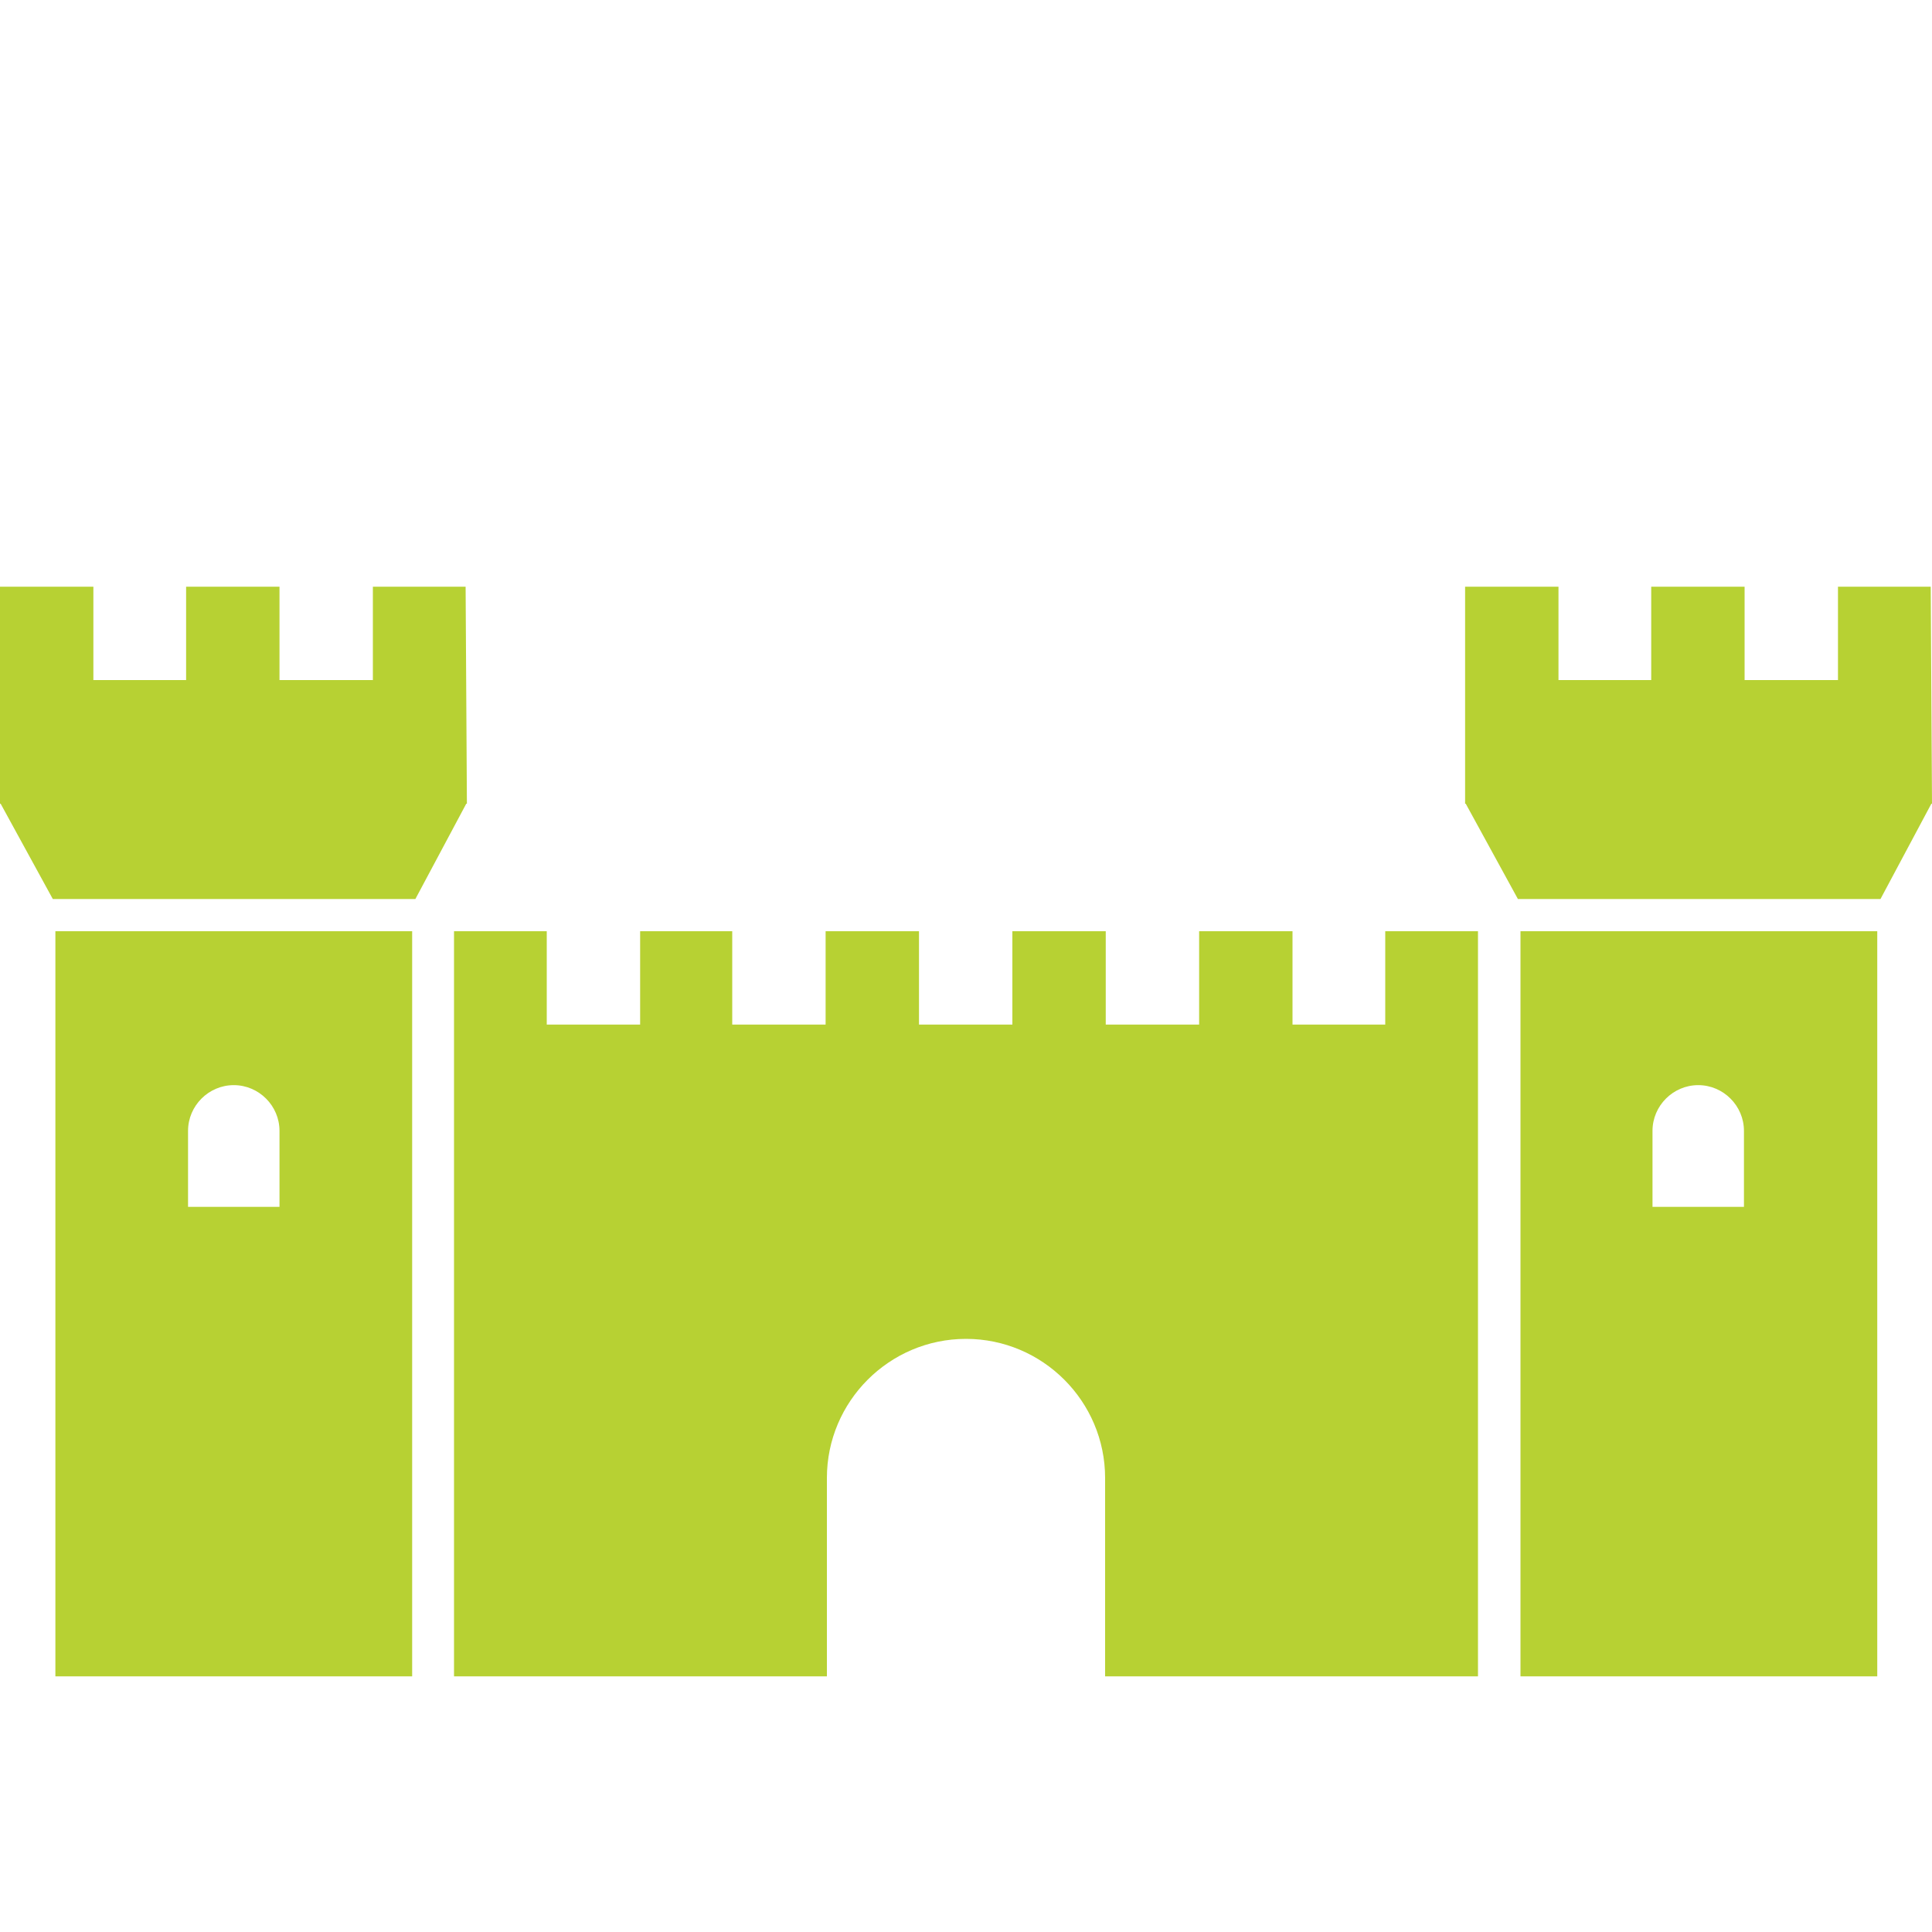
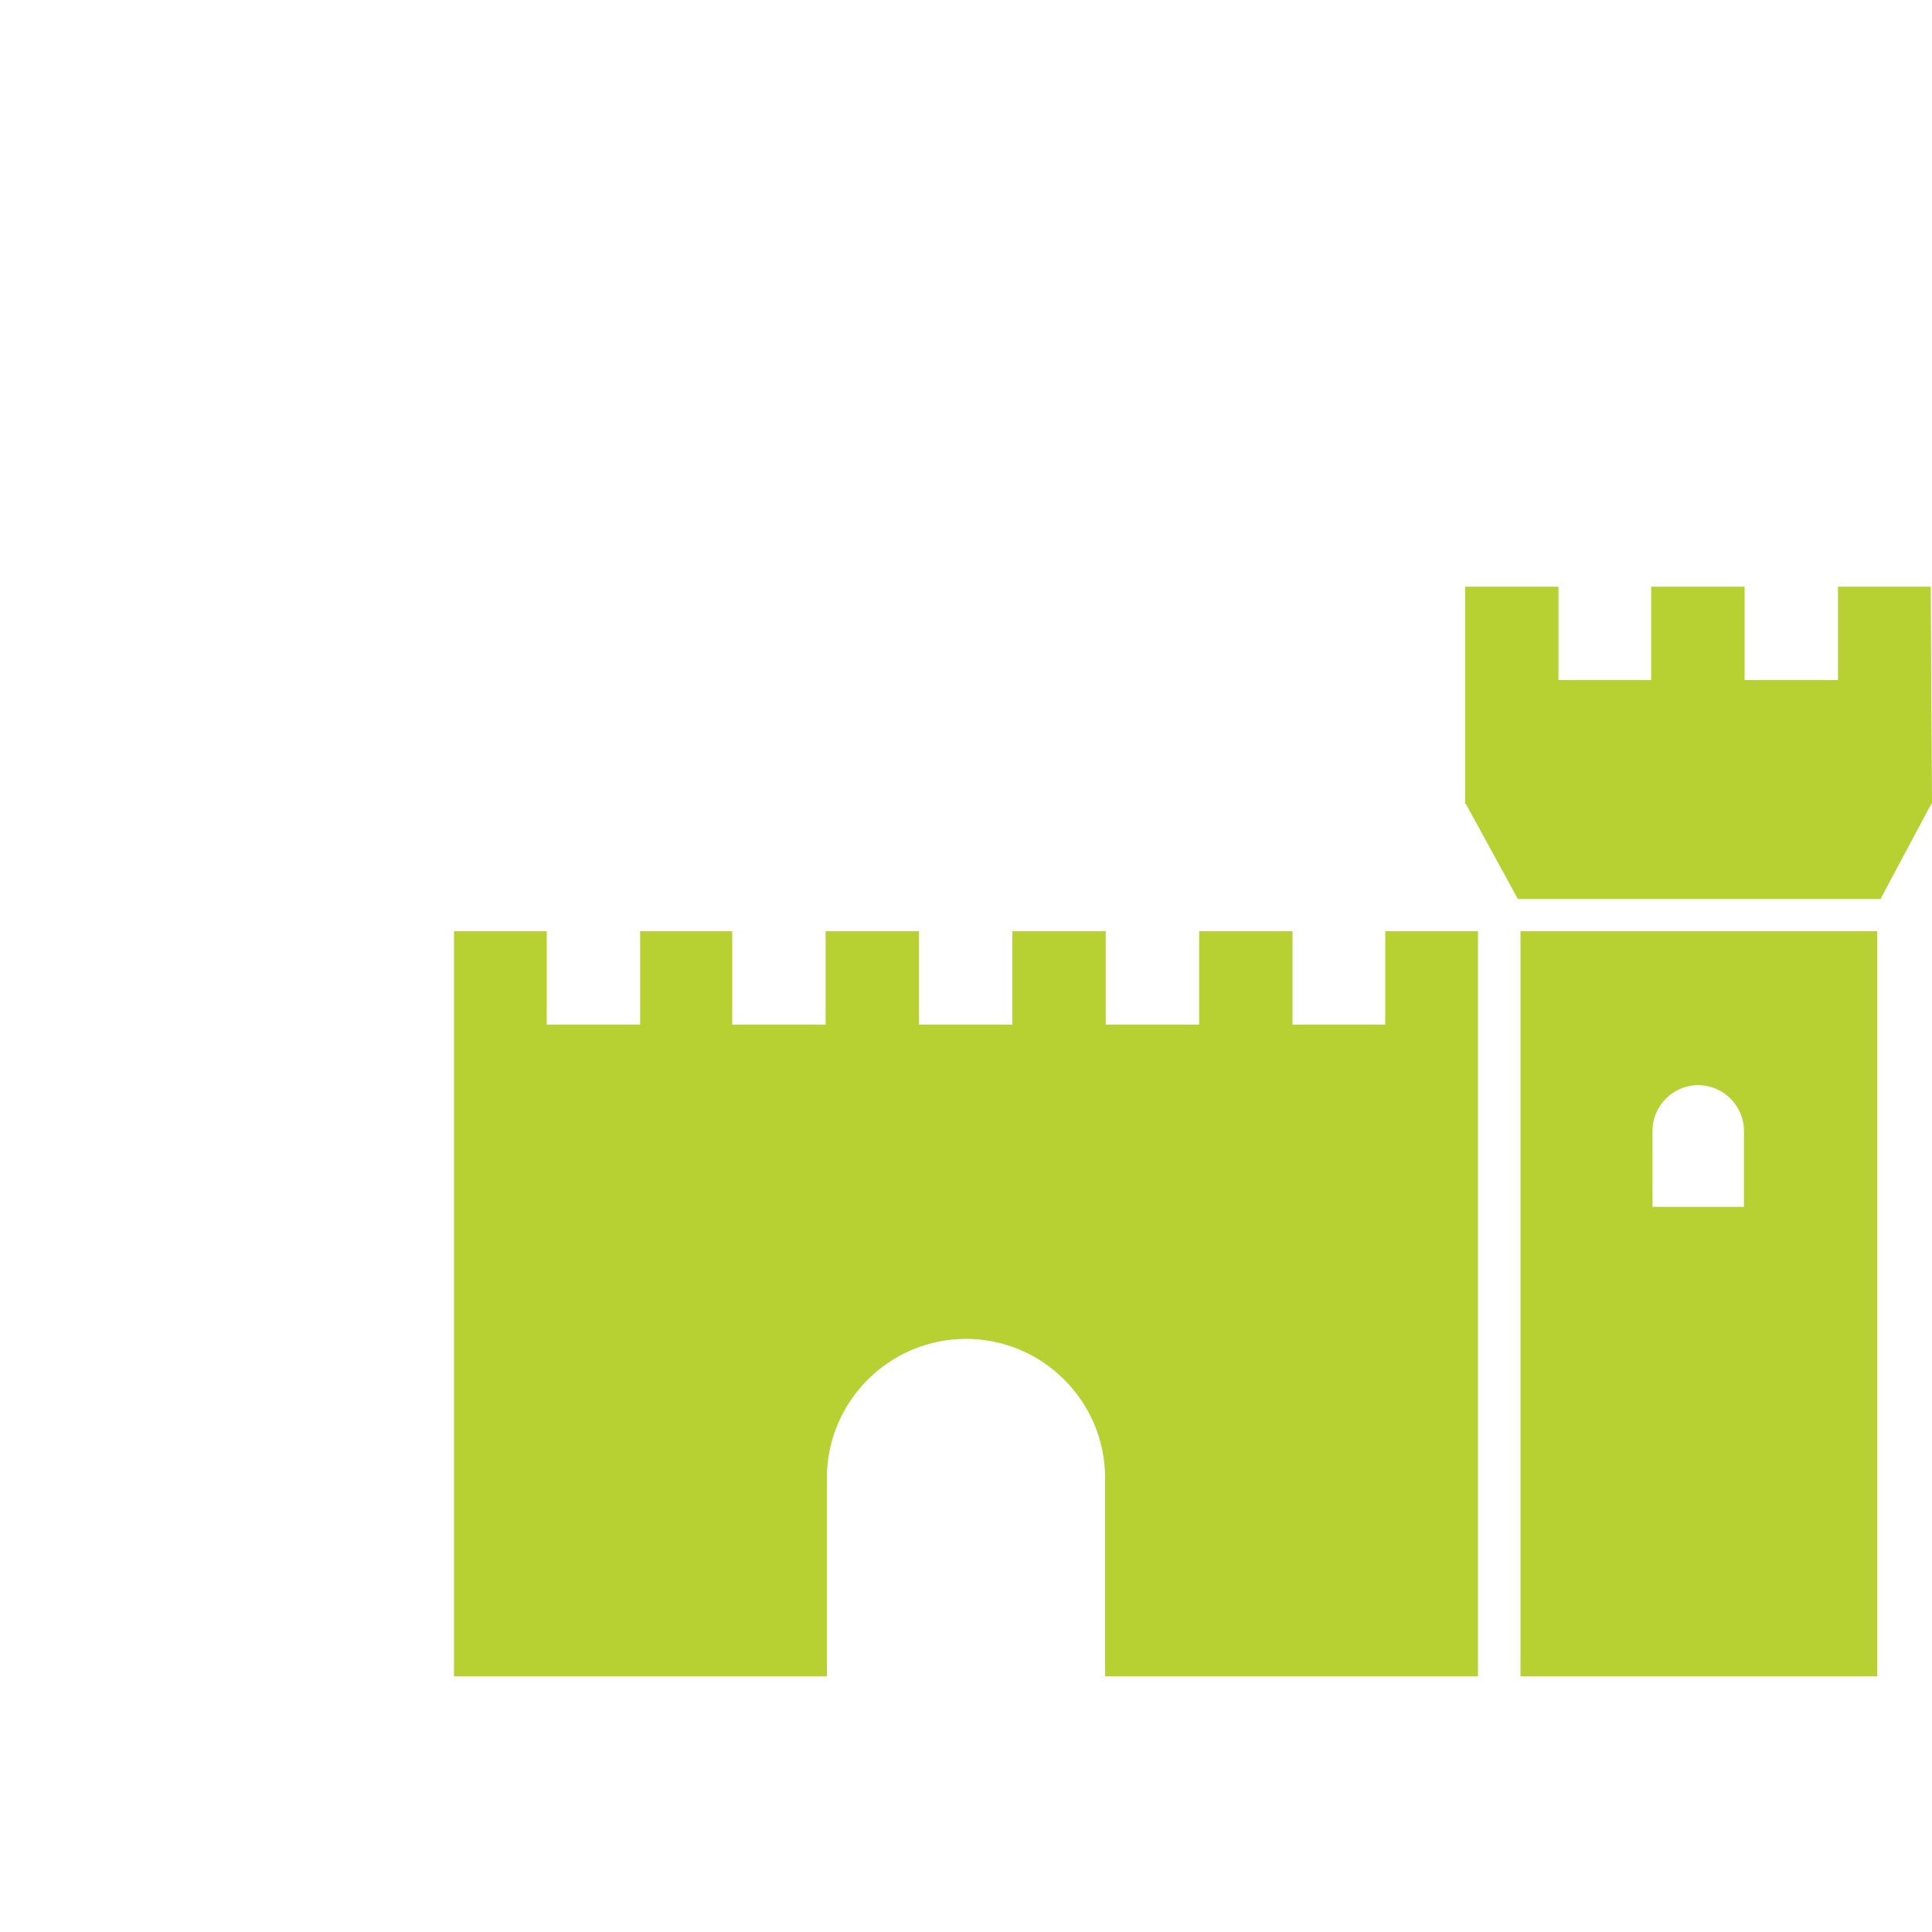
<svg xmlns="http://www.w3.org/2000/svg" id="Layer_1" x="0px" y="0px" width="300px" height="300px" viewBox="0 0 300 300" style="enable-background:new 0 0 300 300;" xml:space="preserve">
  <style type="text/css">
	.st0{fill:#B7D133;}
	.st1{fill:#283852;}
	.st2{fill:#00B6EB;}
</style>
  <g>
    <path class="st0" d="M215.2,159.1h-14.5v-14.5h-14.5v14.5h-14.5v-14.5h-14.5v14.5h-14.5v-14.5h-14.5v14.5h-14.5v-14.5H99.4v14.5   H84.9v-14.5H70.5v115.7h57.9v-30.8c0-11.9,9.7-21.6,21.6-21.6c11.9,0,21.6,9.7,21.6,21.6v30.8h57.9V144.6h-14.4V159.1z" />
-     <polygon class="st0" points="72.5,124.8 72.3,91.1 57.9,91.1 57.9,105.6 43.4,105.6 43.4,91.1 28.9,91.1 28.9,105.6 14.5,105.6    14.5,91.1 0,91.1 0,124.8 0.1,124.8 8.2,139.6 64.5,139.6 72.4,124.8  " />
    <polygon class="st0" points="299.8,91.1 285.4,91.1 285.4,105.6 270.9,105.6 270.9,91.1 256.4,91.1 256.4,105.6 242,105.6    242,91.1 227.5,91.1 227.5,124.8 227.6,124.8 235.7,139.6 292,139.6 299.9,124.8 300,124.8  " />
-     <path class="st0" d="M8.6,260.3h55.4V144.6H8.6V260.3z M29.2,175.6c0-3.9,3.2-7.1,7.1-7.1c3.9,0,7.1,3.2,7.1,7.1v11.8H29.2V175.6z" />
    <path class="st0" d="M236.1,260.3h55.4V144.6h-55.4V260.3z M256.6,175.6c0-3.9,3.2-7.1,7.1-7.1c3.9,0,7.1,3.2,7.1,7.1v11.8h-14.2   V175.6z" />
  </g>
</svg>